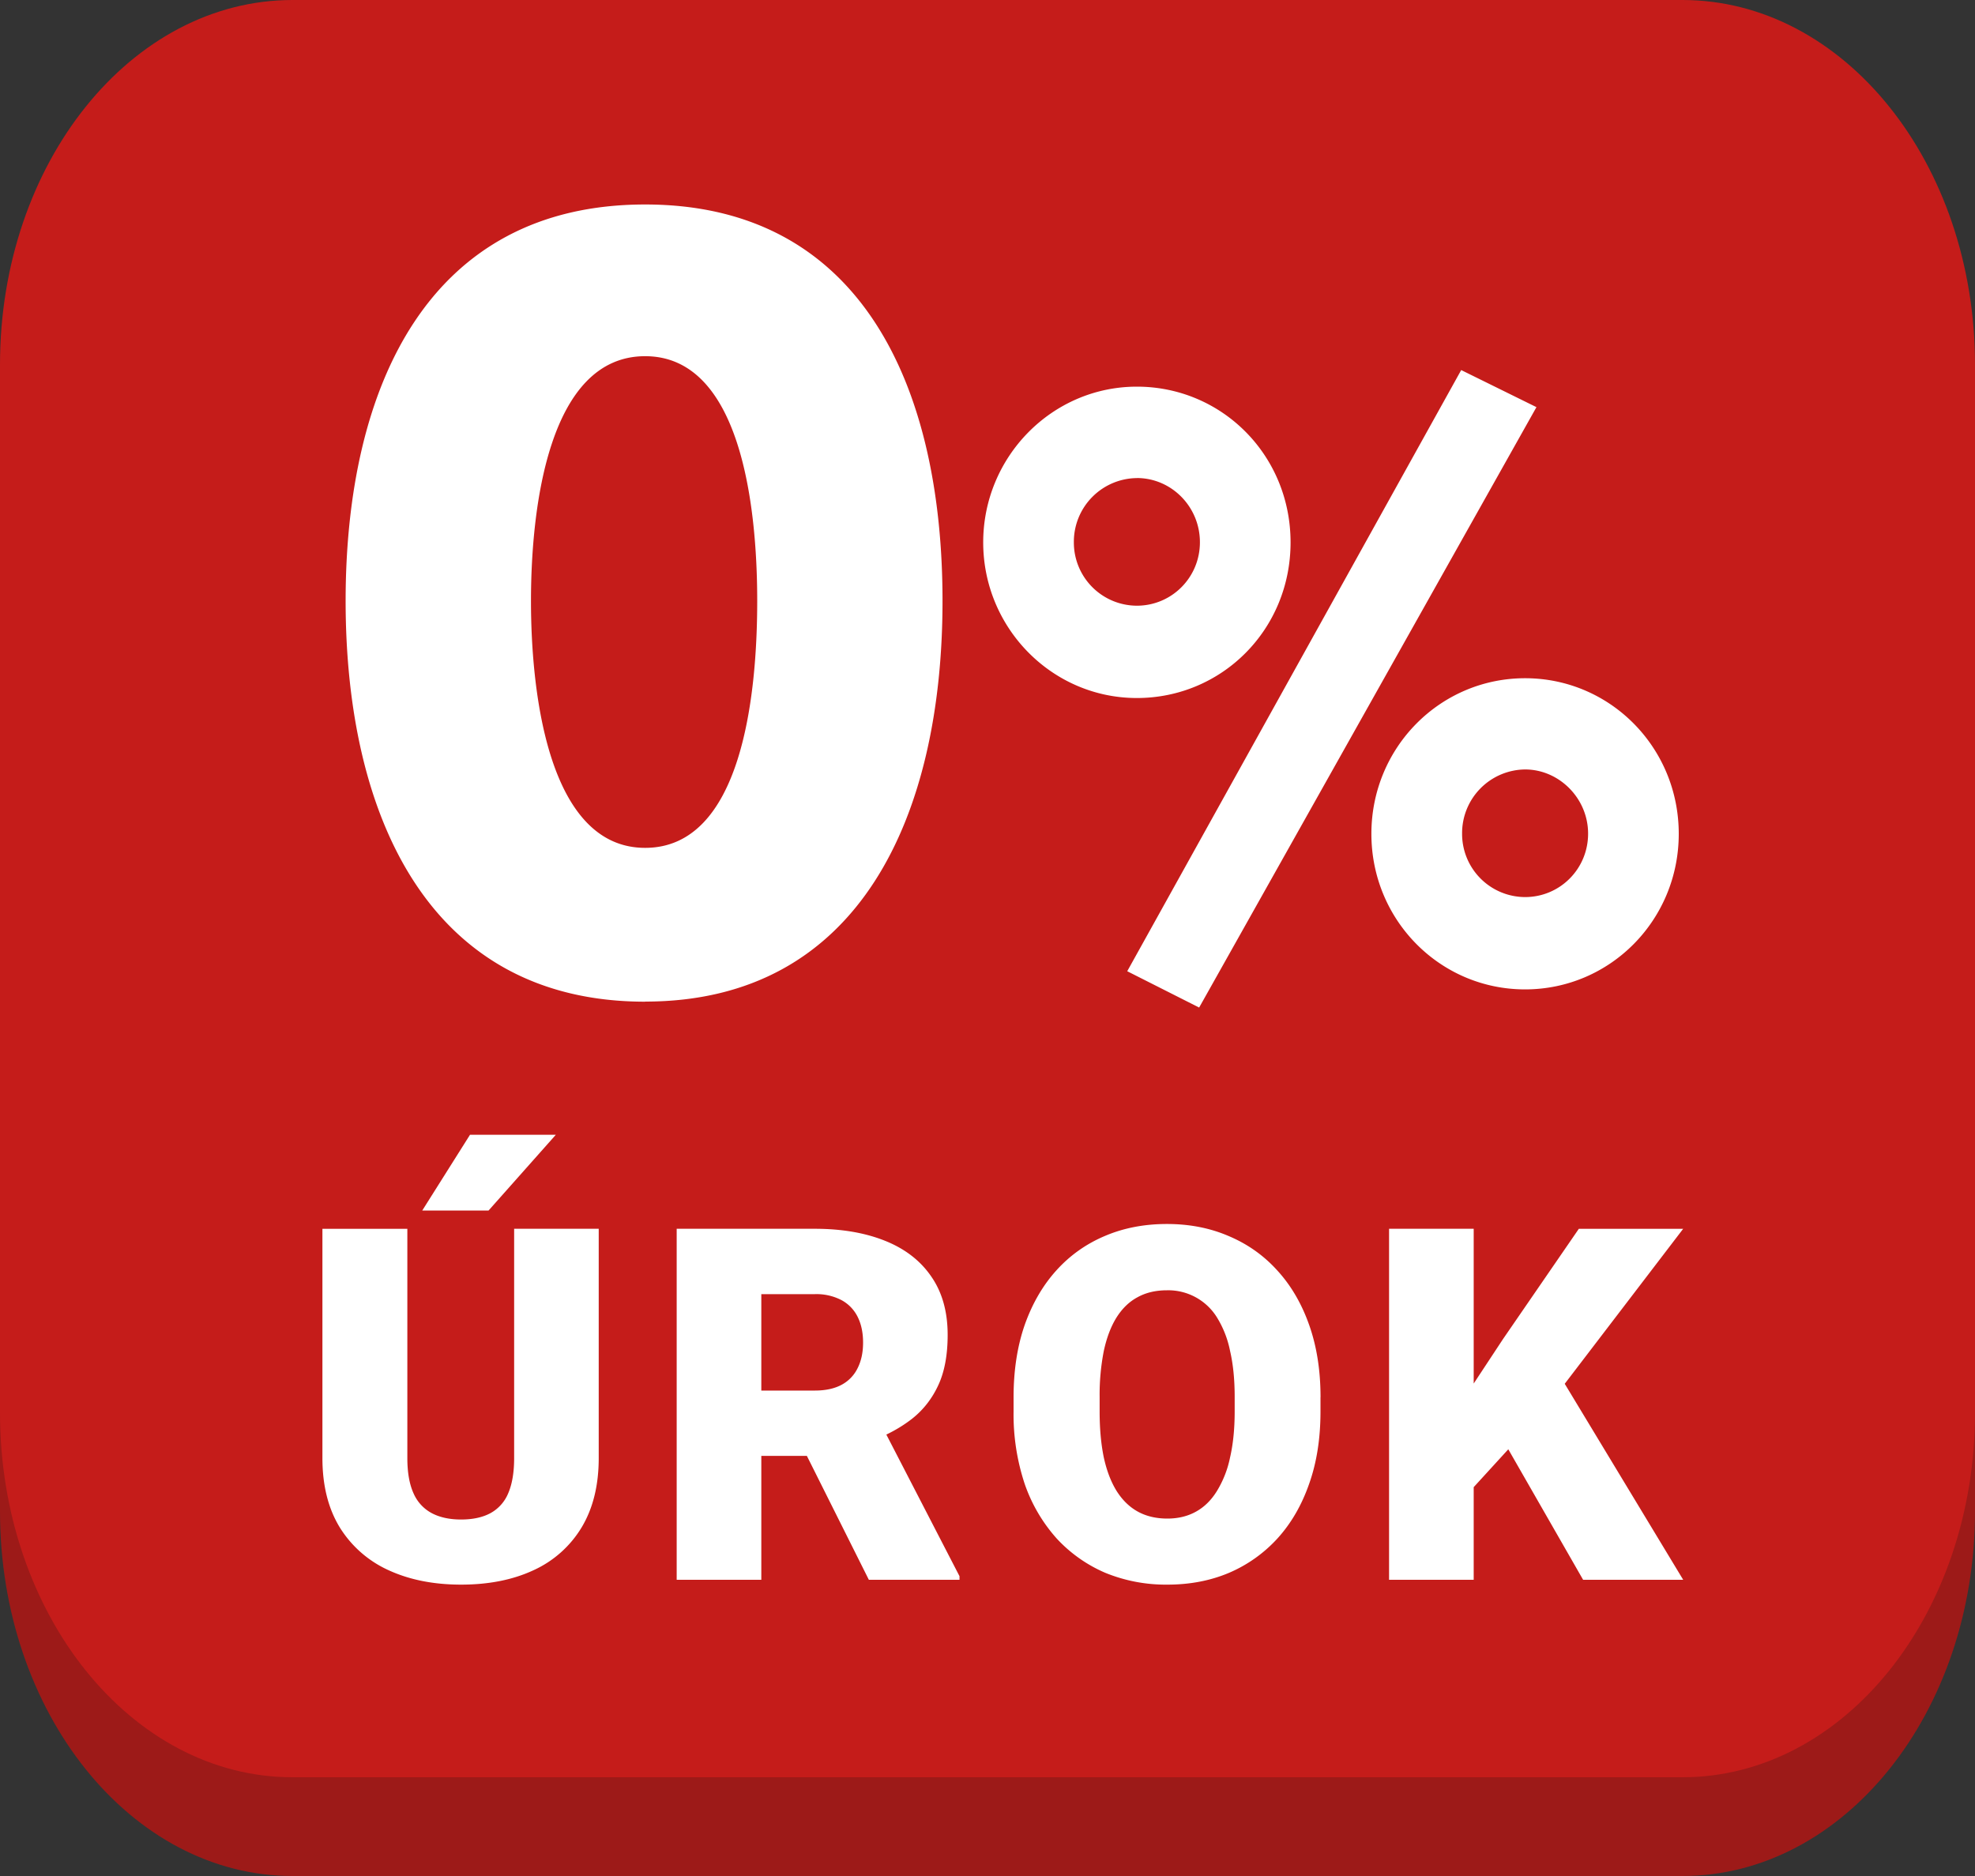
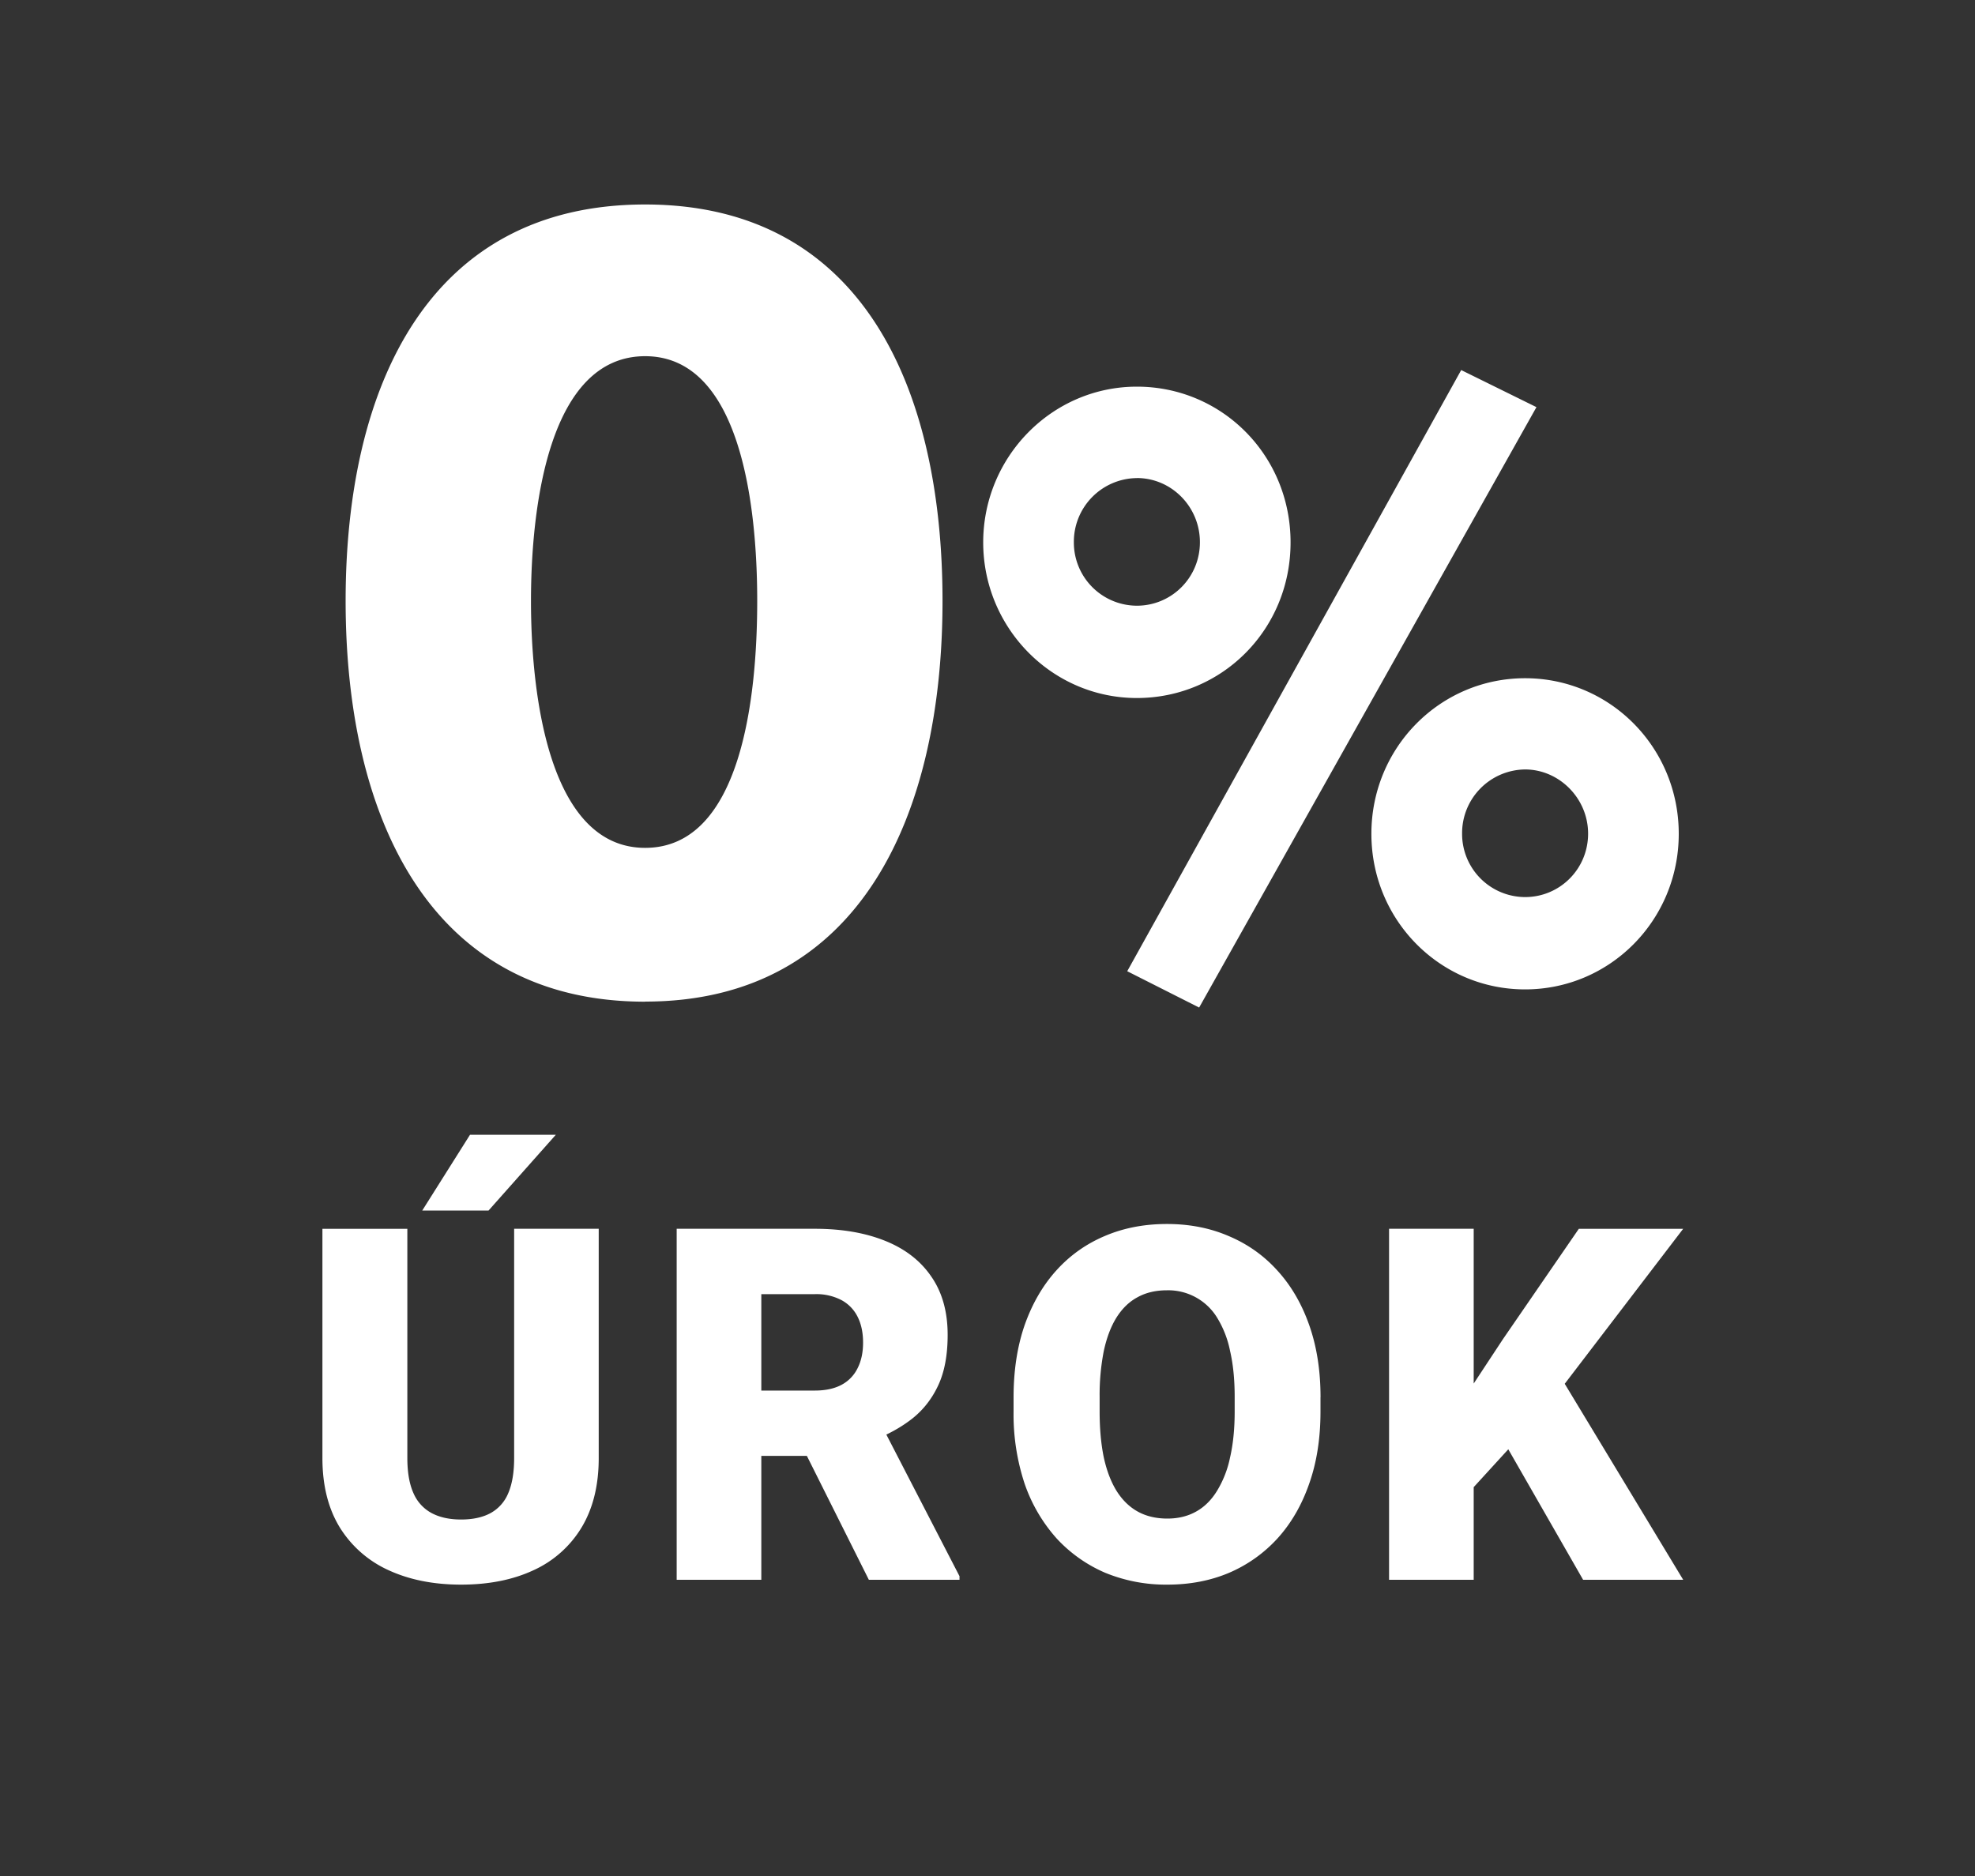
<svg xmlns="http://www.w3.org/2000/svg" width="40" height="38" fill="none">
  <rect width="100%" height="100%" fill="#333333" stroke="none" />
-   <path d="M0 9.385C0 5.306 2.653 2 5.926 2h28.148C37.347 2 40 5.306 40 9.385v21.23C40 34.694 37.347 38 34.074 38H5.926C2.653 38 0 34.694 0 30.615V9.385Z" fill="#9D1A18" />
-   <path d="M0 7.385C0 3.306 2.653 0 5.926 0h28.148C37.347 0 40 3.306 40 7.385v21.23C40 32.694 37.347 36 34.074 36H5.926C2.653 36 0 32.694 0 28.615V7.385Z" fill="#C51C1A" />
-   <path d="M13.066 20.29C8.68 20.29 7 16.521 7 12.172c0-4.35 1.68-8.03 6.066-8.03 4.387 0 6.023 3.702 6.023 8.03 0 4.328-1.66 8.116-6.023 8.116Zm0-13.075c-1.943 0-2.312 3.033-2.312 4.958 0 1.925.372 5.001 2.312 5.001 1.941 0 2.27-3.032 2.27-5.001 0-1.969-.348-4.958-2.27-4.958ZM23.025 14.139c-1.719 0-3.112-1.42-3.112-3.152 0-1.733 1.393-3.155 3.112-3.155 1.72 0 3.113 1.386 3.113 3.155s-1.393 3.152-3.113 3.152Zm0-4.455a1.29 1.29 0 0 0-1.276 1.3 1.28 1.28 0 0 0 1.276 1.285c.702 0 1.277-.567 1.277-1.286 0-.718-.575-1.3-1.277-1.3Zm1.262 10.725-1.457-.736 6.764-12.177 1.524.751-6.83 12.159v.003Zm6.6-.368c-1.718 0-3.112-1.4-3.112-3.151s1.394-3.152 3.113-3.152S34 15.138 34 16.89c0 1.75-1.393 3.151-3.112 3.151Zm0-4.455a1.29 1.29 0 0 0-1.275 1.3 1.28 1.28 0 0 0 1.276 1.285c.702 0 1.276-.567 1.276-1.285s-.589-1.3-1.276-1.3ZM29.847 24.89V32h-1.714v-7.11h1.714Zm4.243 0-2.754 3.604-1.611 1.763-.313-1.572 1.03-1.563 1.534-2.231h2.114ZM32.063 32l-1.836-3.203 1.334-.982L34.09 32h-2.027ZM26.744 28.304v.288c0 .543-.076 1.032-.23 1.465-.15.43-.362.797-.639 1.103a2.836 2.836 0 0 1-.981.698c-.378.16-.795.24-1.25.24a3.23 3.23 0 0 1-1.26-.24 2.885 2.885 0 0 1-.986-.698 3.247 3.247 0 0 1-.645-1.103 4.466 4.466 0 0 1-.225-1.465v-.288c0-.544.075-1.032.225-1.465.153-.433.366-.8.64-1.104.276-.306.603-.538.981-.698.38-.163.8-.244 1.26-.244.456 0 .872.081 1.25.244.38.16.71.392.986.698.277.303.492.67.645 1.104.153.433.23.921.23 1.465Zm-1.738.288v-.298c0-.352-.031-.66-.093-.928a2.052 2.052 0 0 0-.264-.678 1.16 1.16 0 0 0-1.015-.552c-.228 0-.427.047-.596.141-.17.091-.31.228-.425.41-.114.183-.2.409-.258.68a4.611 4.611 0 0 0-.084.927v.298c0 .348.028.657.084.928.058.267.144.493.258.678.117.186.26.326.43.42.172.095.373.142.6.142.219 0 .412-.047.582-.142.169-.094.31-.234.424-.42a2.11 2.11 0 0 0 .264-.678c.062-.27.093-.58.093-.928ZM13.705 24.89h2.798c.547 0 1.022.082 1.426.245.403.162.714.403.932.722.222.32.332.713.332 1.182 0 .407-.063.747-.19 1.02-.127.274-.304.5-.532.68-.225.175-.487.32-.786.434l-.562.317h-2.349l-.01-1.323h1.739c.218 0 .399-.04.542-.117a.755.755 0 0 0 .322-.332c.075-.147.113-.32.113-.523 0-.205-.038-.38-.113-.527a.772.772 0 0 0-.332-.337 1.1 1.1 0 0 0-.532-.117h-1.084V32h-1.714v-7.11ZM17.597 32l-1.573-3.145 1.817-.01 1.592 3.082V32h-1.836ZM10.412 24.89h1.714v4.644c0 .554-.116 1.022-.347 1.406a2.2 2.2 0 0 1-.971.865c-.417.195-.907.293-1.47.293-.557 0-1.047-.098-1.47-.293a2.256 2.256 0 0 1-.986-.865c-.235-.384-.352-.852-.352-1.406v-4.643H8.25v4.643c0 .293.042.532.127.718a.826.826 0 0 0 .371.4c.163.085.36.127.59.127.235 0 .432-.042.592-.127a.808.808 0 0 0 .361-.4c.081-.186.122-.425.122-.718v-4.643Zm-1.86-.37.967-1.534h1.738L9.895 24.52H8.552Z" fill="#fff" />
+   <path d="M13.066 20.29C8.68 20.29 7 16.521 7 12.172c0-4.35 1.68-8.03 6.066-8.03 4.387 0 6.023 3.702 6.023 8.03 0 4.328-1.66 8.116-6.023 8.116Zm0-13.075c-1.943 0-2.312 3.033-2.312 4.958 0 1.925.372 5.001 2.312 5.001 1.941 0 2.27-3.032 2.27-5.001 0-1.969-.348-4.958-2.27-4.958M23.025 14.139c-1.719 0-3.112-1.42-3.112-3.152 0-1.733 1.393-3.155 3.112-3.155 1.72 0 3.113 1.386 3.113 3.155s-1.393 3.152-3.113 3.152Zm0-4.455a1.29 1.29 0 0 0-1.276 1.3 1.28 1.28 0 0 0 1.276 1.285c.702 0 1.277-.567 1.277-1.286 0-.718-.575-1.3-1.277-1.3Zm1.262 10.725-1.457-.736 6.764-12.177 1.524.751-6.83 12.159v.003Zm6.6-.368c-1.718 0-3.112-1.4-3.112-3.151s1.394-3.152 3.113-3.152S34 15.138 34 16.89c0 1.75-1.393 3.151-3.112 3.151Zm0-4.455a1.29 1.29 0 0 0-1.275 1.3 1.28 1.28 0 0 0 1.276 1.285c.702 0 1.276-.567 1.276-1.285s-.589-1.3-1.276-1.3ZM29.847 24.89V32h-1.714v-7.11h1.714Zm4.243 0-2.754 3.604-1.611 1.763-.313-1.572 1.03-1.563 1.534-2.231h2.114ZM32.063 32l-1.836-3.203 1.334-.982L34.09 32h-2.027ZM26.744 28.304v.288c0 .543-.076 1.032-.23 1.465-.15.43-.362.797-.639 1.103a2.836 2.836 0 0 1-.981.698c-.378.16-.795.24-1.25.24a3.23 3.23 0 0 1-1.26-.24 2.885 2.885 0 0 1-.986-.698 3.247 3.247 0 0 1-.645-1.103 4.466 4.466 0 0 1-.225-1.465v-.288c0-.544.075-1.032.225-1.465.153-.433.366-.8.64-1.104.276-.306.603-.538.981-.698.38-.163.8-.244 1.26-.244.456 0 .872.081 1.25.244.38.16.71.392.986.698.277.303.492.67.645 1.104.153.433.23.921.23 1.465Zm-1.738.288v-.298c0-.352-.031-.66-.093-.928a2.052 2.052 0 0 0-.264-.678 1.16 1.16 0 0 0-1.015-.552c-.228 0-.427.047-.596.141-.17.091-.31.228-.425.41-.114.183-.2.409-.258.68a4.611 4.611 0 0 0-.084.927v.298c0 .348.028.657.084.928.058.267.144.493.258.678.117.186.26.326.43.42.172.095.373.142.6.142.219 0 .412-.047.582-.142.169-.094.31-.234.424-.42a2.11 2.11 0 0 0 .264-.678c.062-.27.093-.58.093-.928ZM13.705 24.89h2.798c.547 0 1.022.082 1.426.245.403.162.714.403.932.722.222.32.332.713.332 1.182 0 .407-.063.747-.19 1.02-.127.274-.304.5-.532.68-.225.175-.487.32-.786.434l-.562.317h-2.349l-.01-1.323h1.739c.218 0 .399-.04.542-.117a.755.755 0 0 0 .322-.332c.075-.147.113-.32.113-.523 0-.205-.038-.38-.113-.527a.772.772 0 0 0-.332-.337 1.1 1.1 0 0 0-.532-.117h-1.084V32h-1.714v-7.11ZM17.597 32l-1.573-3.145 1.817-.01 1.592 3.082V32h-1.836ZM10.412 24.89h1.714v4.644c0 .554-.116 1.022-.347 1.406a2.2 2.2 0 0 1-.971.865c-.417.195-.907.293-1.47.293-.557 0-1.047-.098-1.47-.293a2.256 2.256 0 0 1-.986-.865c-.235-.384-.352-.852-.352-1.406v-4.643H8.25v4.643c0 .293.042.532.127.718a.826.826 0 0 0 .371.4c.163.085.36.127.59.127.235 0 .432-.042.592-.127a.808.808 0 0 0 .361-.4c.081-.186.122-.425.122-.718v-4.643Zm-1.86-.37.967-1.534h1.738L9.895 24.52H8.552Z" fill="#fff" />
</svg>